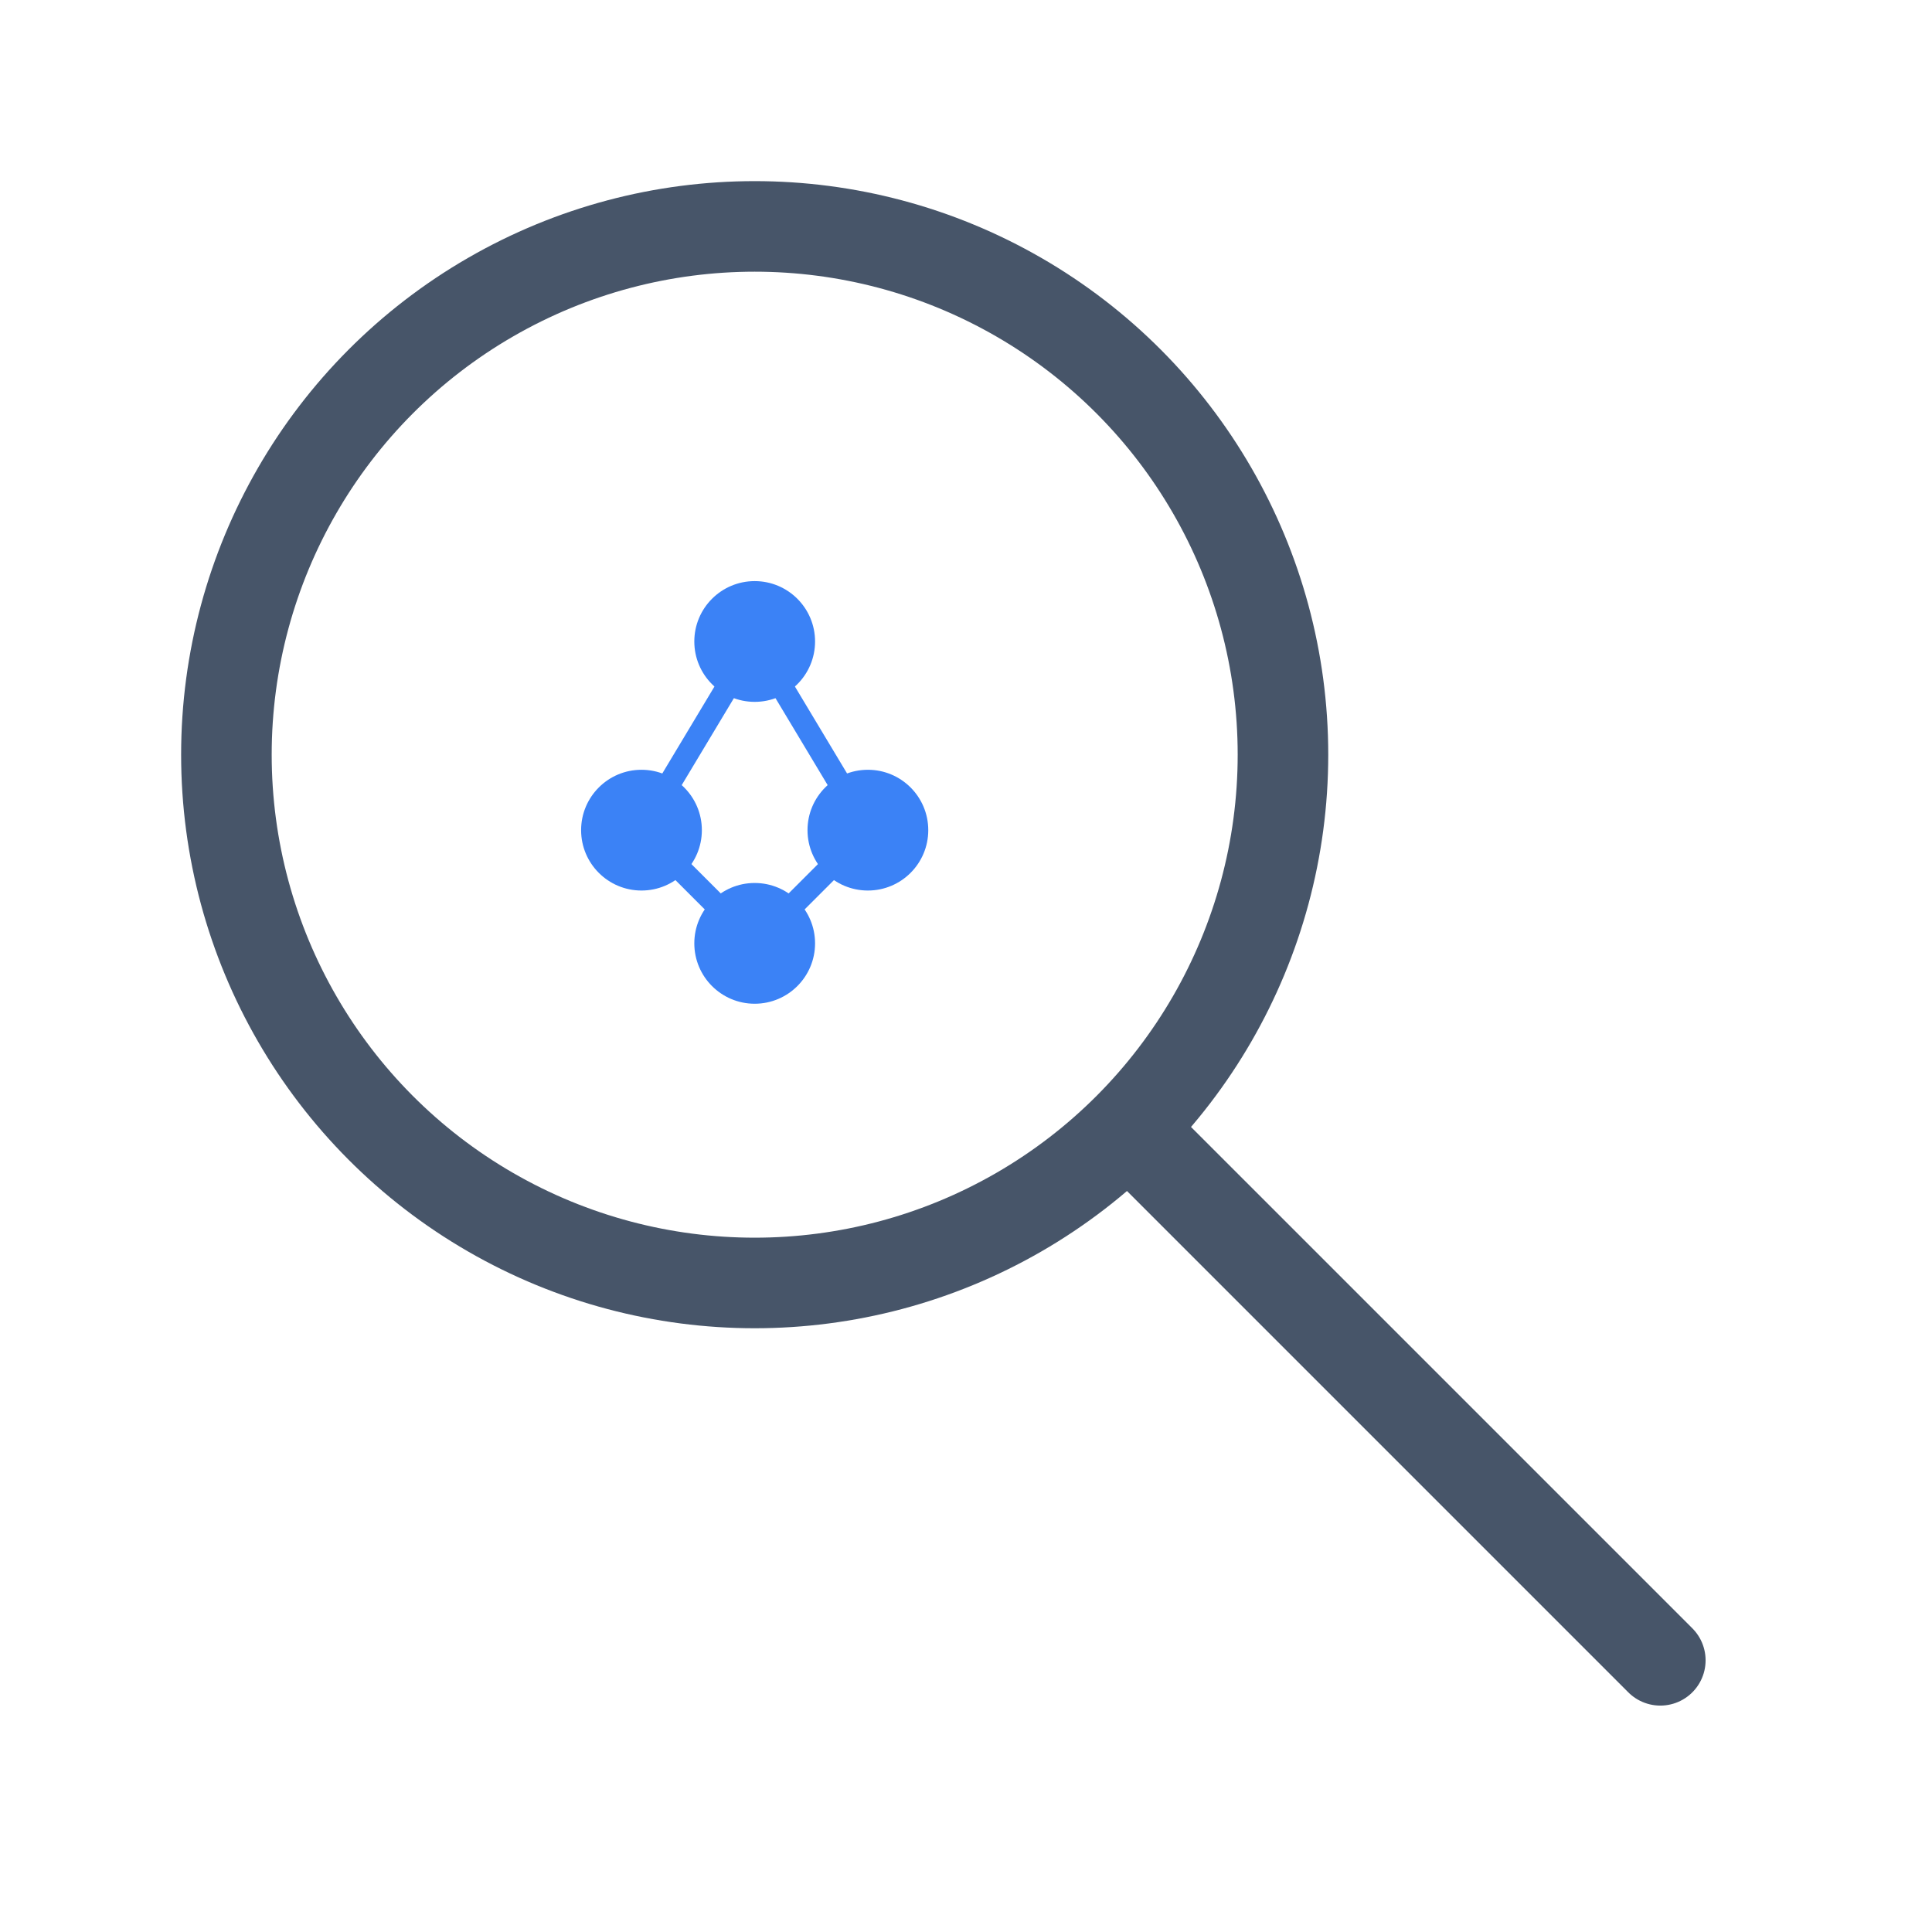
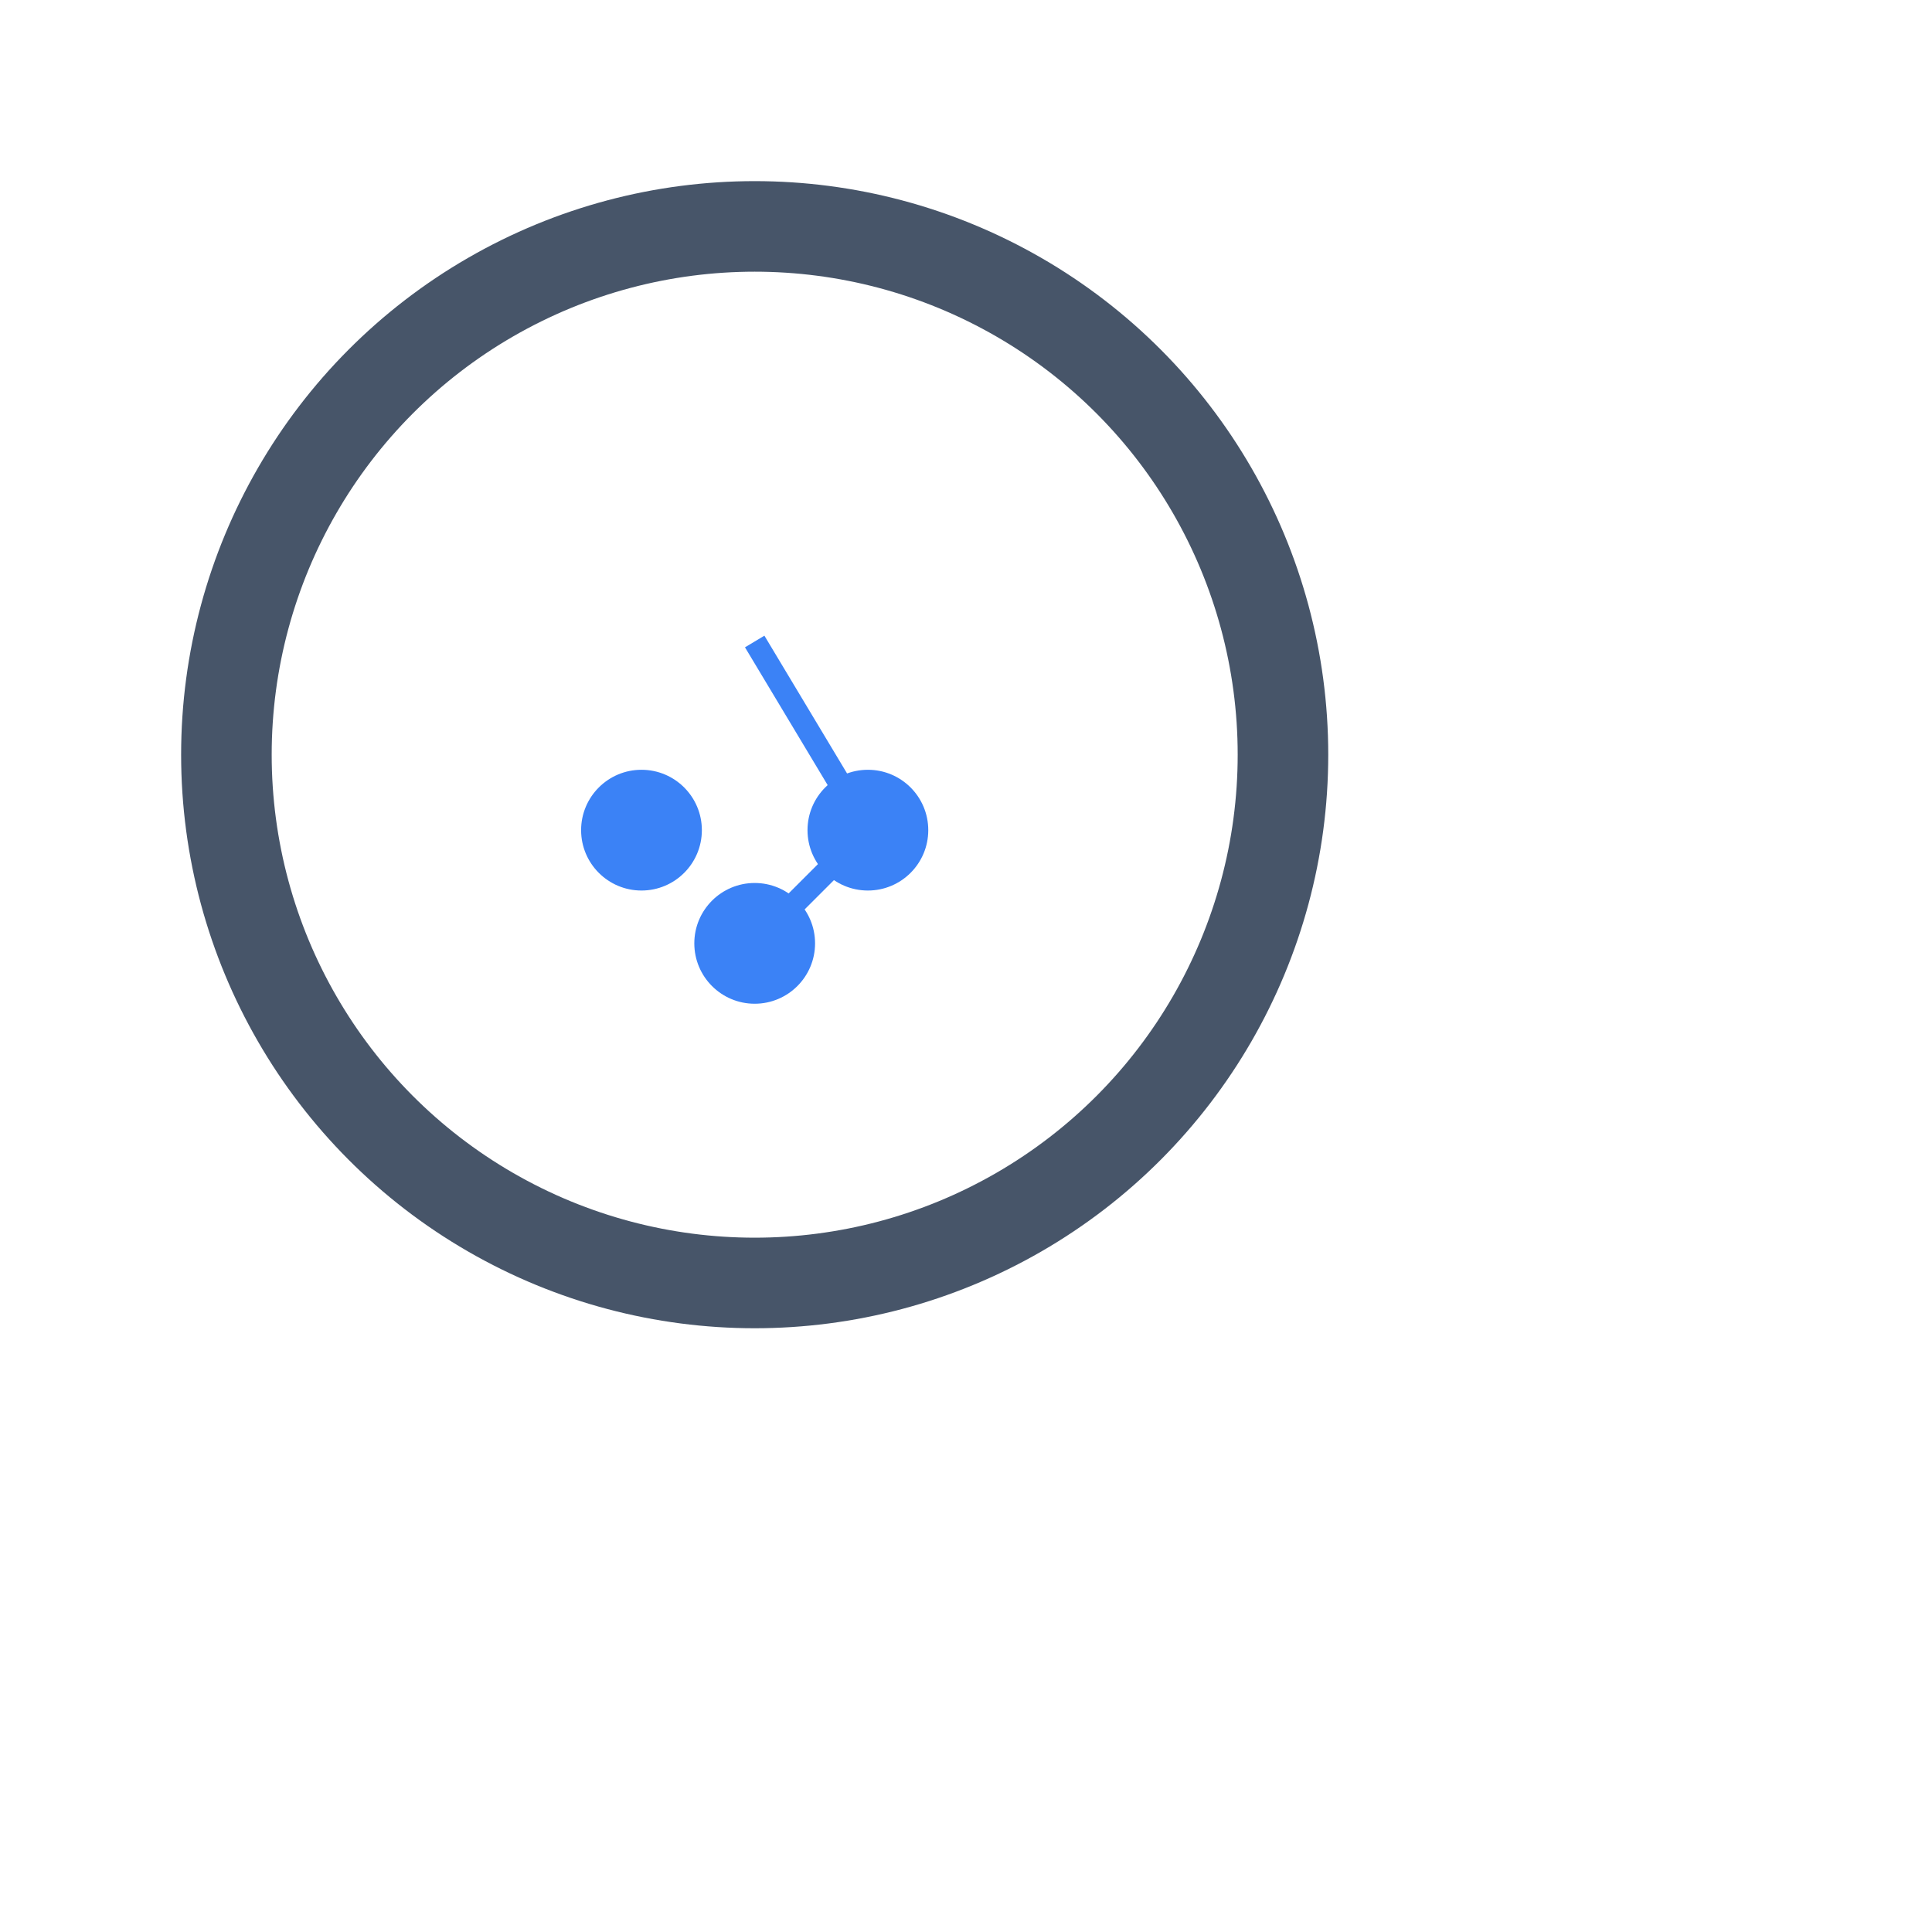
<svg xmlns="http://www.w3.org/2000/svg" viewBox="0 0 256 256">
  <circle cx="100" cy="100" r="70" fill="none" stroke="#475569" stroke-width="12" />
-   <line x1="152" y1="152" x2="220" y2="220" stroke="#475569" stroke-width="12" stroke-linecap="round" />
-   <circle cx="100" cy="85" r="8" fill="#3B82F6" />
  <circle cx="85" cy="110" r="8" fill="#3B82F6" />
  <circle cx="115" cy="110" r="8" fill="#3B82F6" />
  <circle cx="100" cy="125" r="8" fill="#3B82F6" />
-   <line x1="100" y1="85" x2="85" y2="110" stroke="#3B82F6" stroke-width="3" />
  <line x1="100" y1="85" x2="115" y2="110" stroke="#3B82F6" stroke-width="3" />
-   <line x1="85" y1="110" x2="100" y2="125" stroke="#3B82F6" stroke-width="3" />
  <line x1="115" y1="110" x2="100" y2="125" stroke="#3B82F6" stroke-width="3" />
</svg>